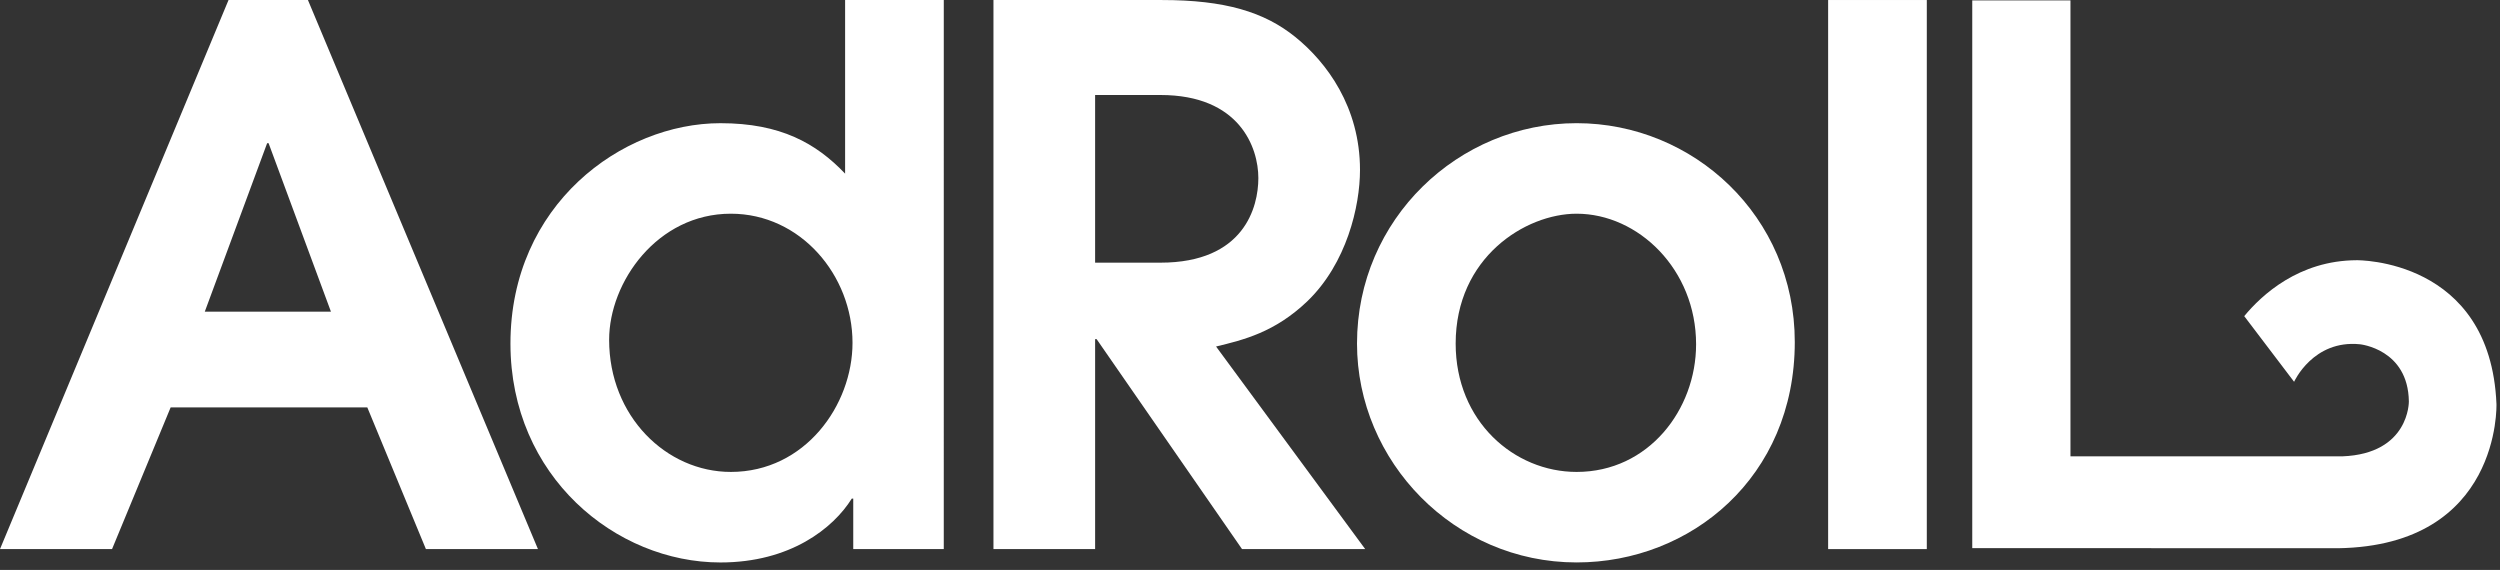
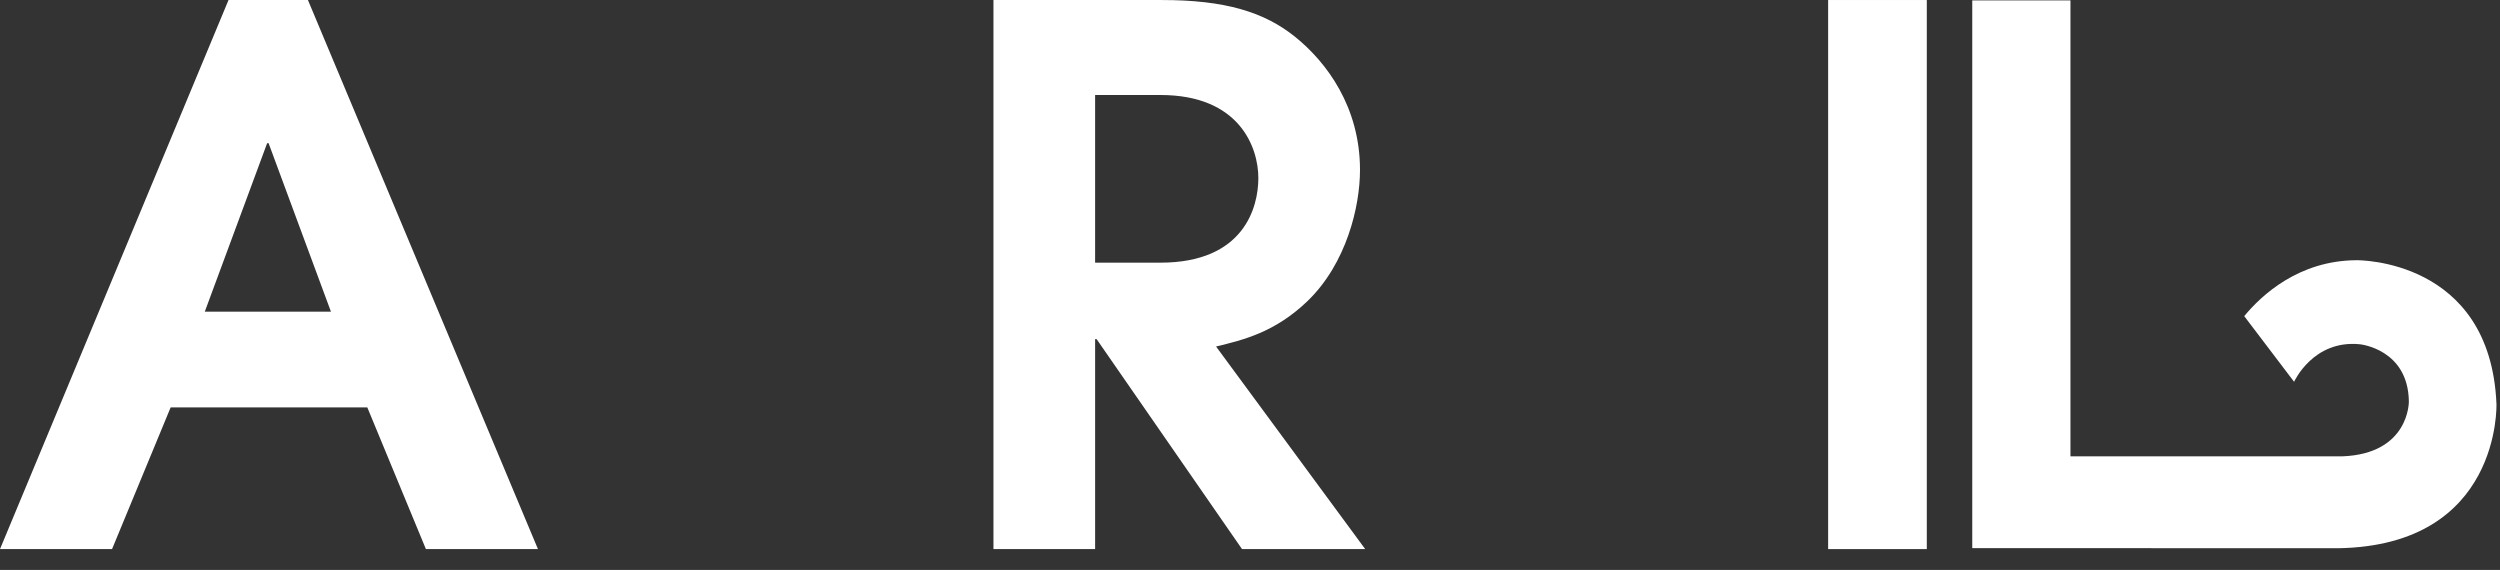
<svg xmlns="http://www.w3.org/2000/svg" fill="none" height="44" viewBox="0 0 193 44" width="193">
  <rect x="0" y="0" width="193" height="44" fill="#333333" stroke="none" />
  <g fill="#fff">
    <path d="m177.104 29.475s1.465-3.265 5.084-2.897c0 0 3.723.367 3.776 4.416 0 0 .056 4.041-5.14 4.236h-20.984v-35.2h-7.582v42.284l28.256.009c12.584-.206 12.213-11.131 12.213-11.131-.468-11.26-10.797-11.103-10.797-11.103-4.455.017-7.332 2.687-8.675 4.317z" />
    <path d="m76.695.002h13.003c4.869 0 7.905.916 10.311 2.862 2.406 1.948 4.983 5.386 4.983 10.254 0 2.808-1.031 7.218-4.067 10.14-2.52 2.405-4.926 2.978-7.045 3.493l11.514 15.639h-9.509l-11.228-16.211h-.114v16.211h-7.848zm7.848 20.276h5.041c6.473 0 7.561-4.296 7.561-6.53 0-2.348-1.432-6.414-7.561-6.414h-5.041z" />
-     <path d="m104.761 26.522c0-9.624 7.848-17.013 16.955-17.013 8.994 0 16.841 7.16 16.841 16.897 0 10.426-8.019 17.014-16.841 17.014-9.451.001-16.955-7.79-16.955-16.898zm26.177.057c0-5.785-4.468-10.081-9.223-10.081-3.952 0-9.338 3.379-9.338 10.024 0 6.014 4.526 9.911 9.338 9.911 5.557.001 9.223-4.813 9.223-9.854z" />
    <path d="m17.643.001h6.129l17.758 42.389h-8.65l-4.525-10.941h-15.18l-4.525 10.941h-8.65zm-1.833 24.058h9.738l-4.812-13.002h-.114z" />
-     <path d="m72.859 42.39h-6.988v-3.896h-.115c-1.432 2.294-4.754 4.928-10.139 4.928-8.076 0-16.21-6.645-16.21-16.898.001-10.713 8.593-17.014 16.211-17.014 4.64 0 7.389 1.547 9.624 3.895v-13.405h7.618zm-16.44-5.957c5.729 0 9.395-5.156 9.395-9.967 0-5.214-4.01-9.968-9.395-9.968-5.67 0-9.394 5.27-9.394 9.737 0 5.901 4.412 10.198 9.394 10.198z" />
    <path d="m148.749.001h-7.617v42.389h7.617z" />
  </g>
</svg>